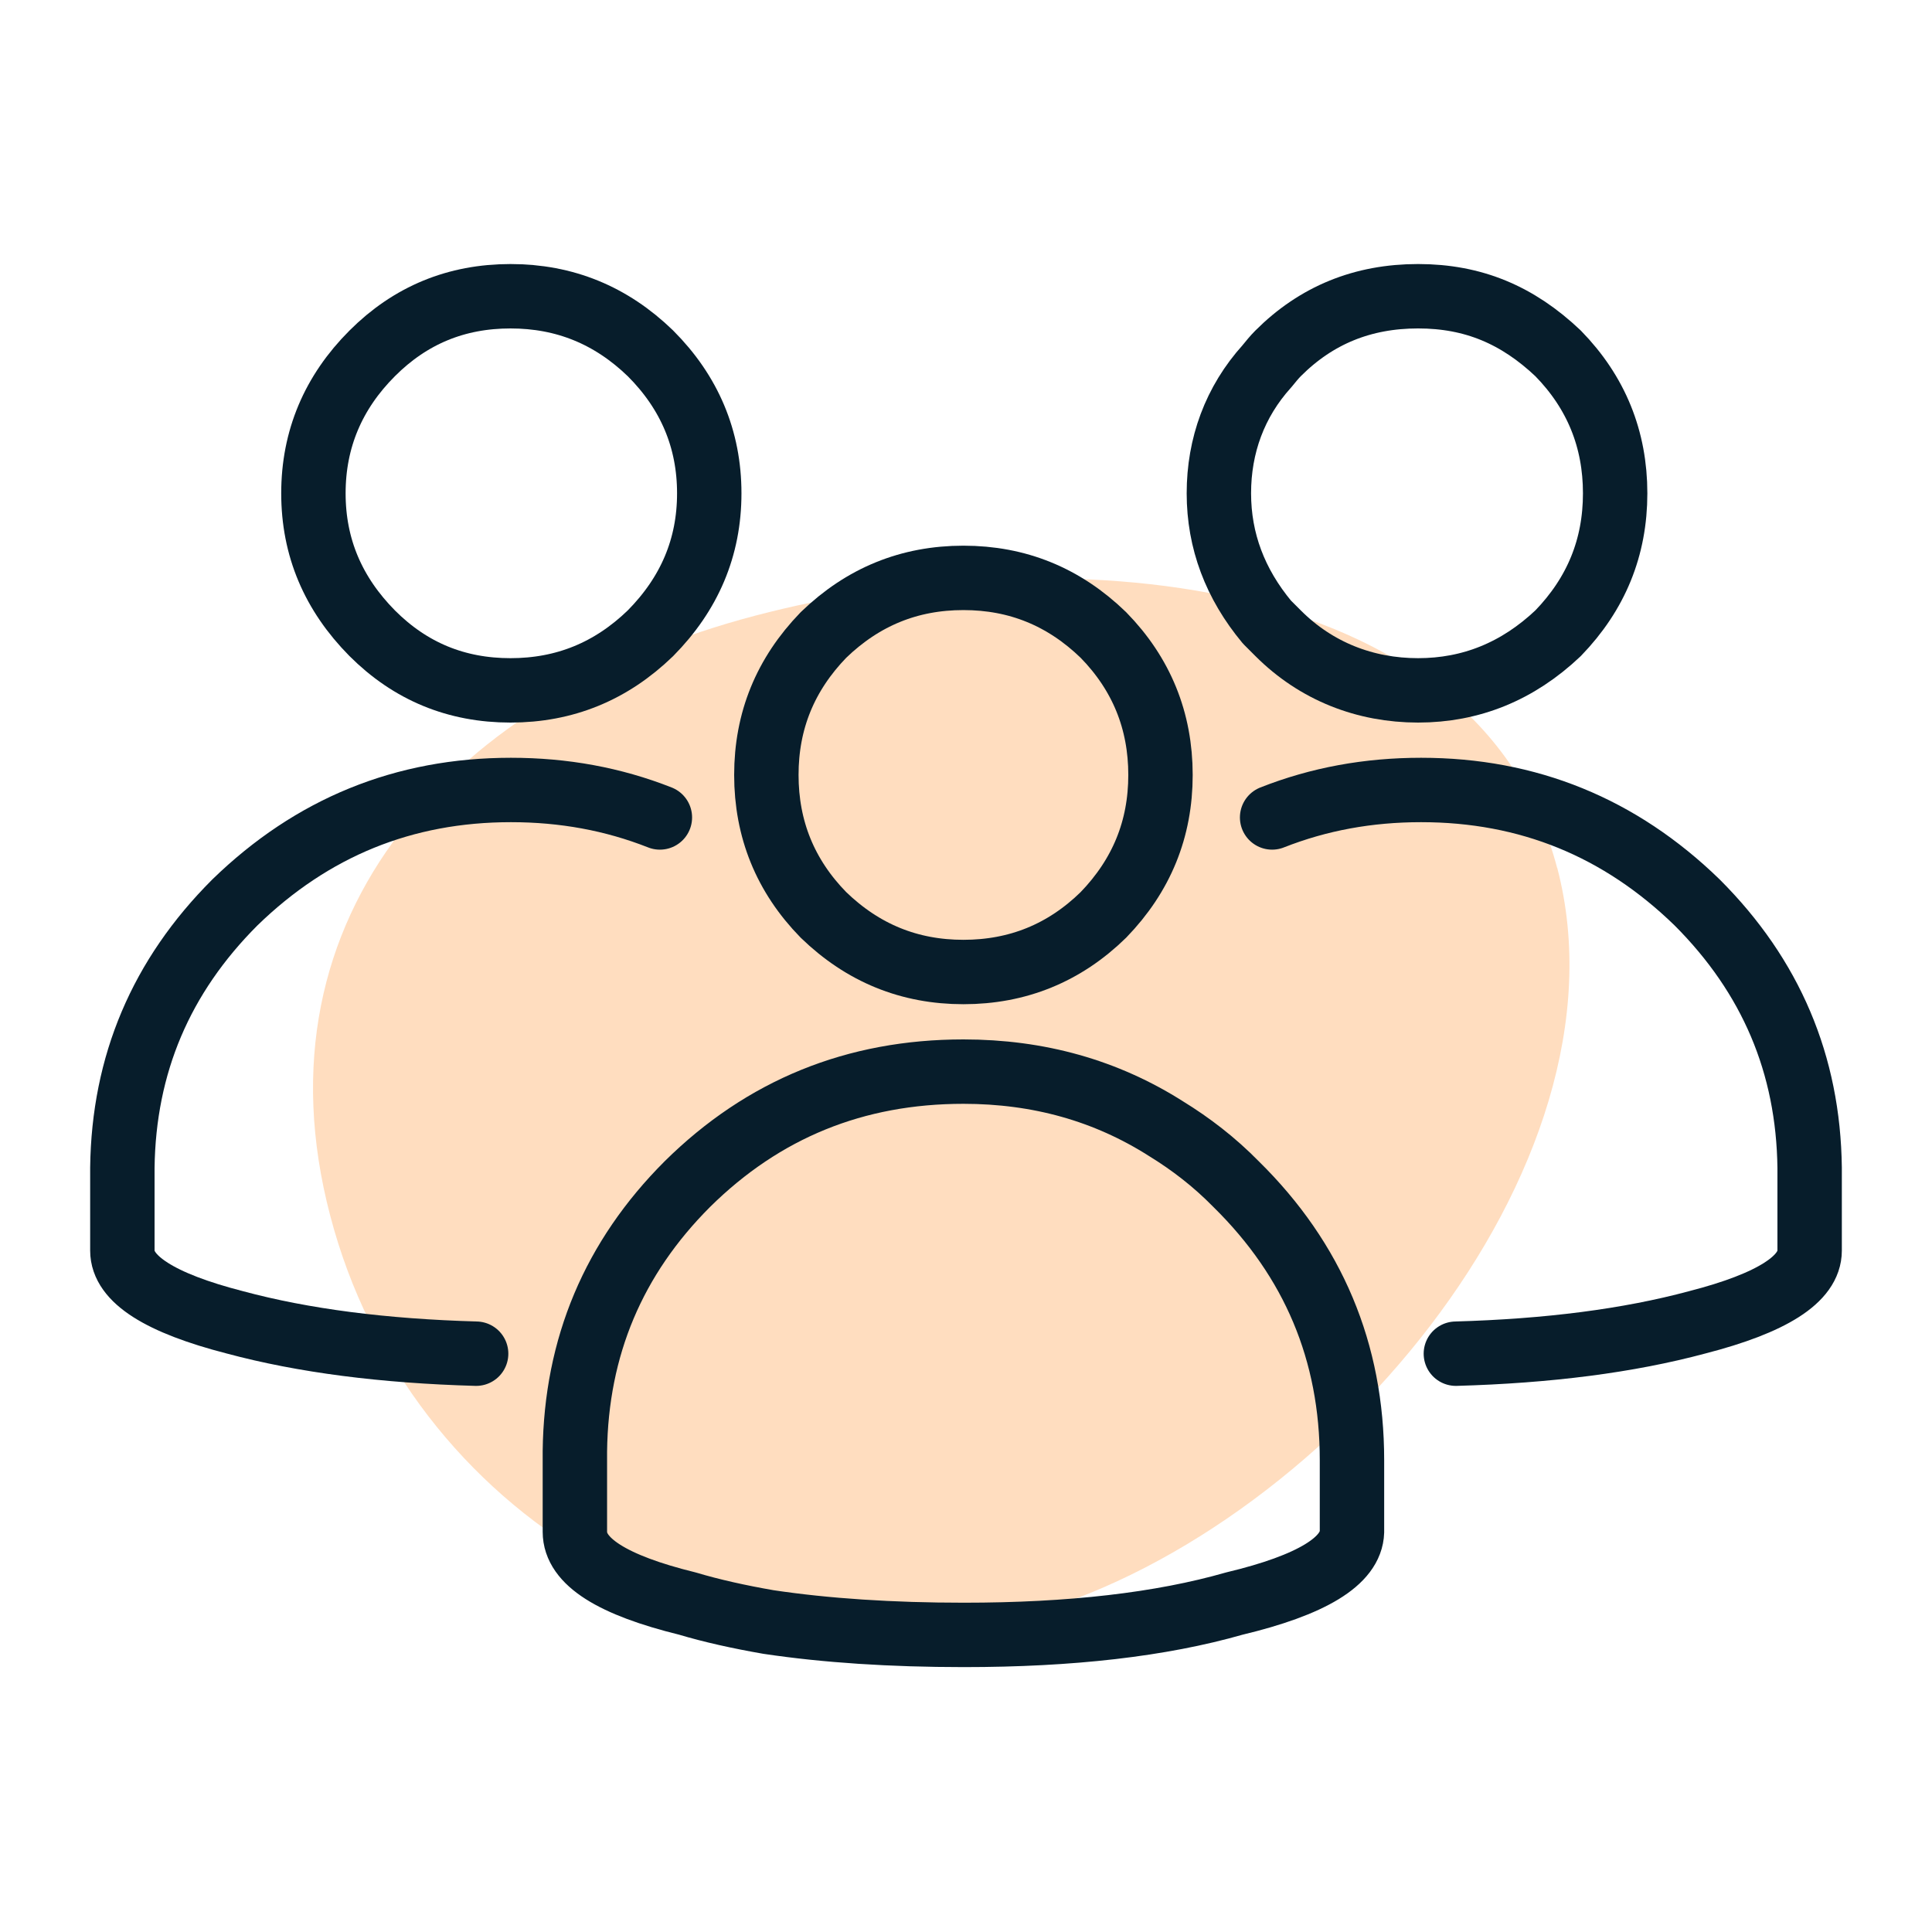
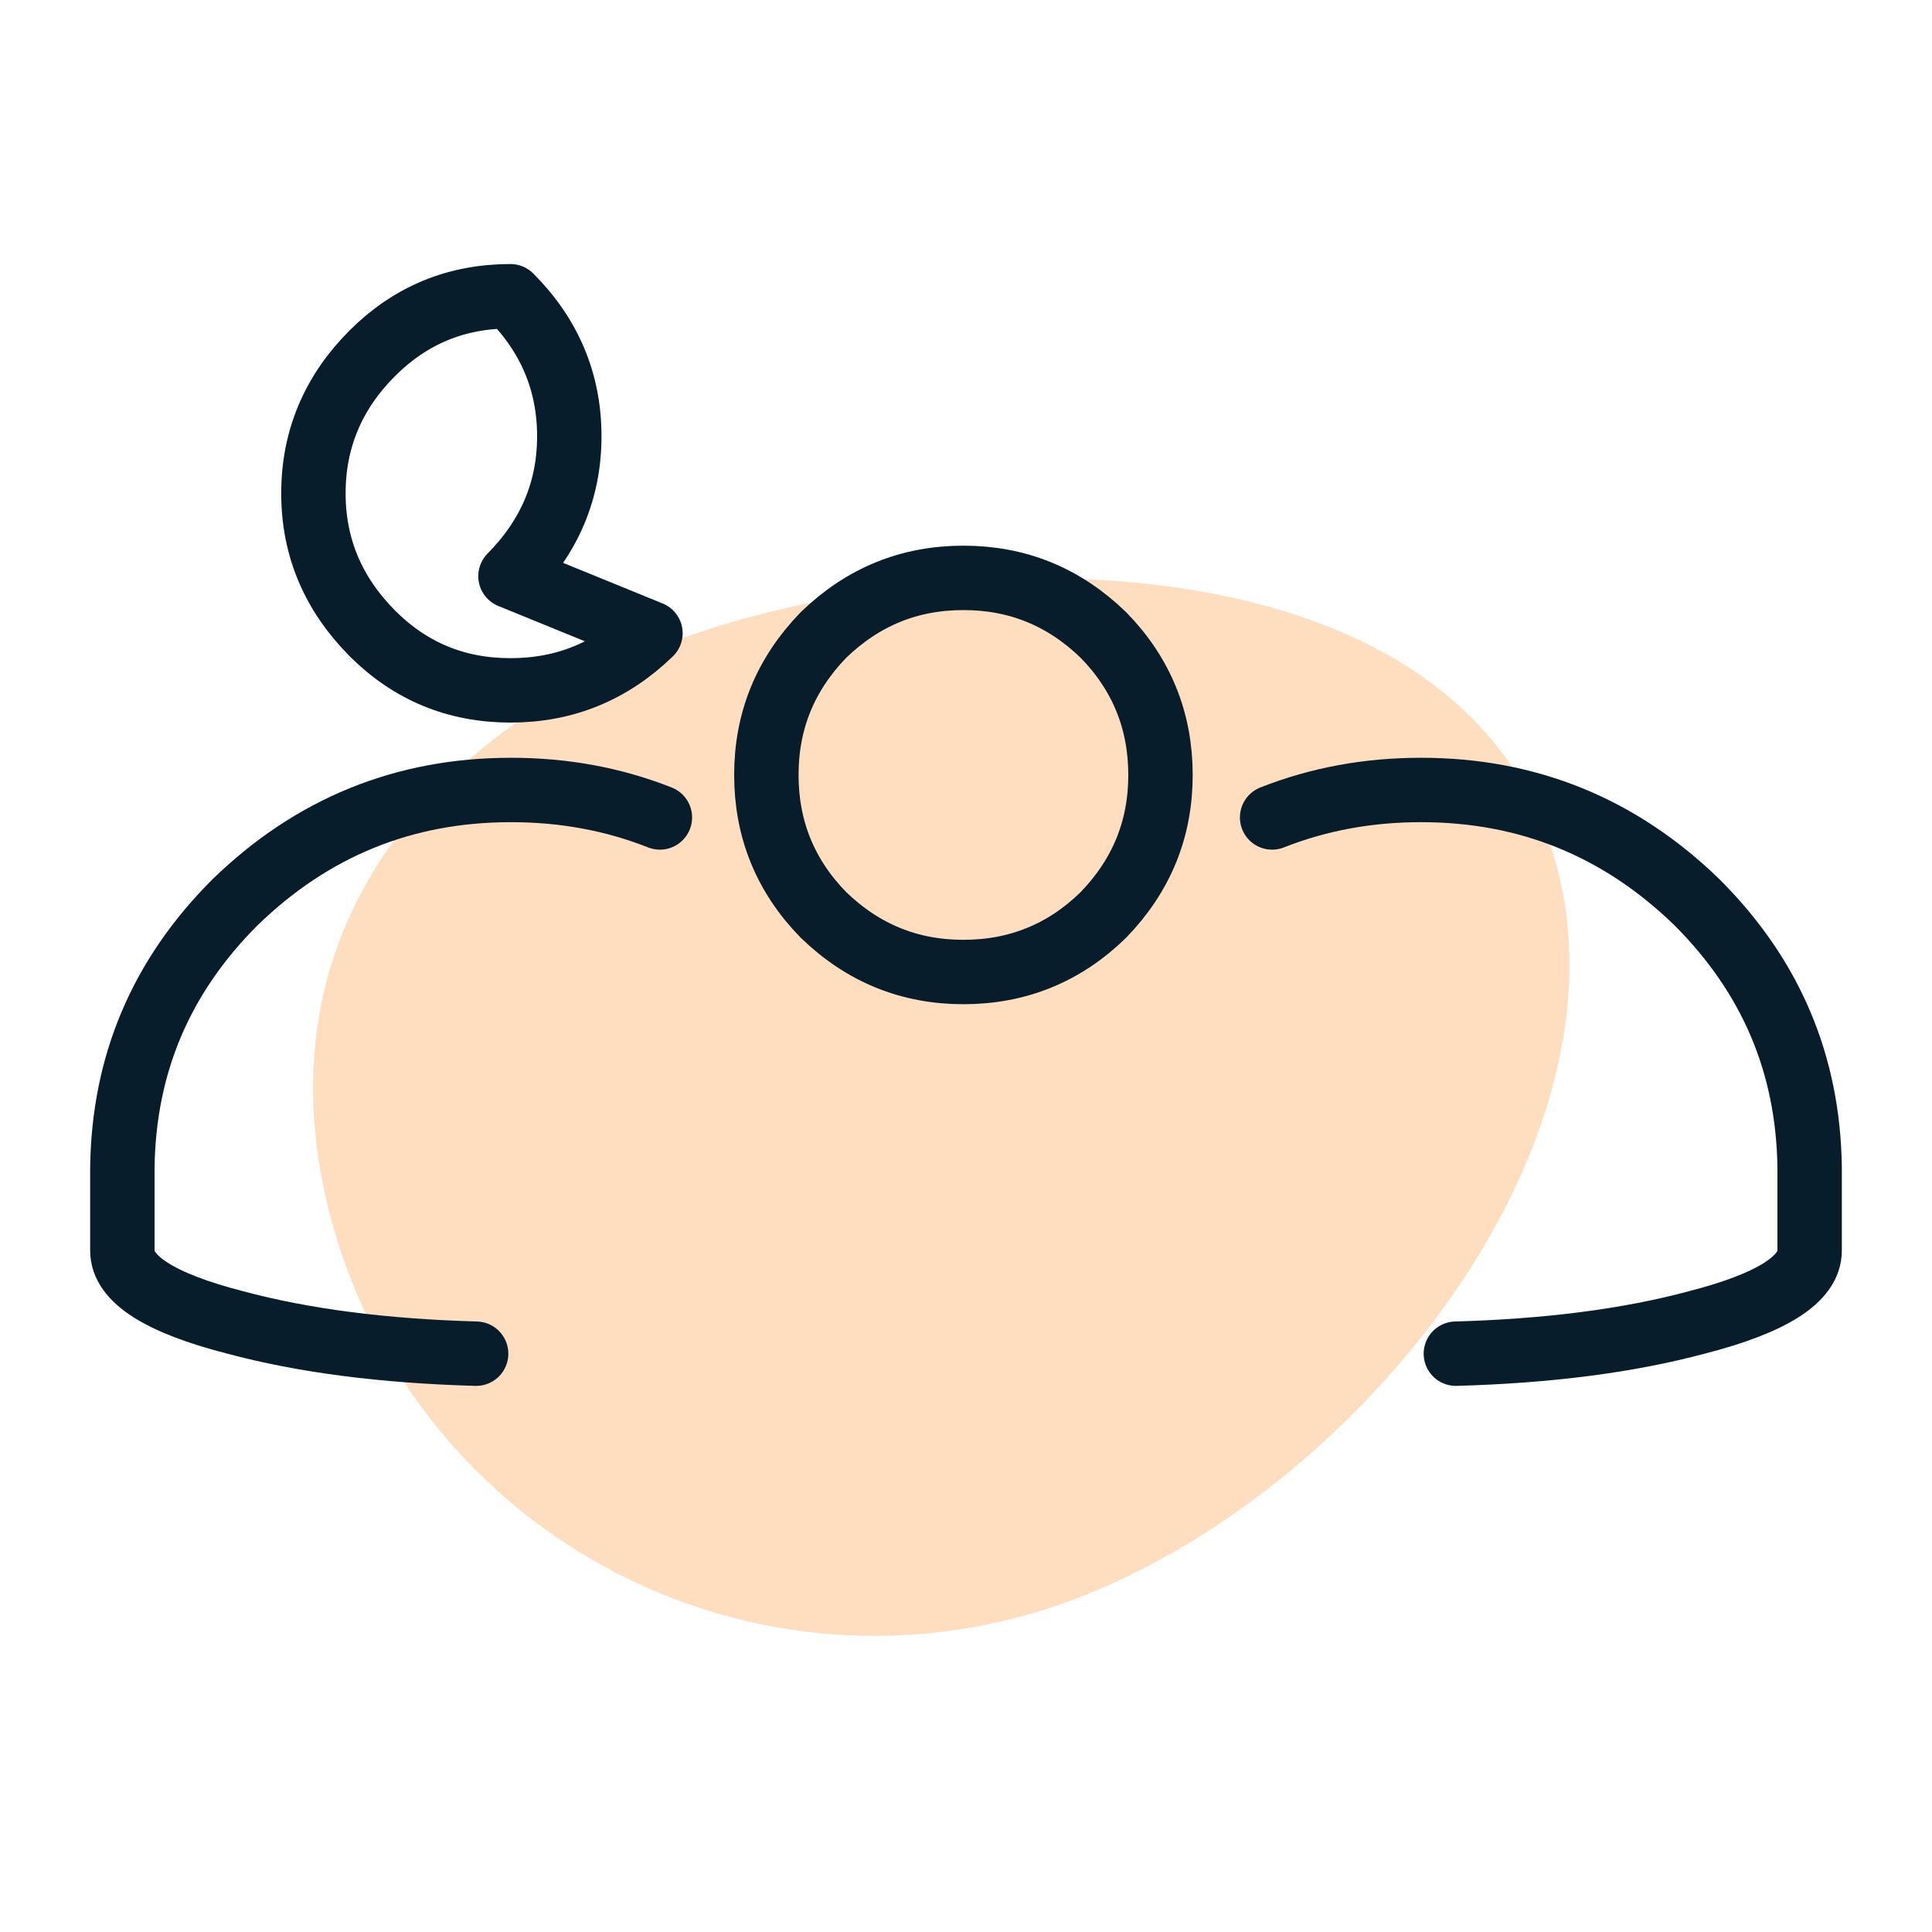
<svg xmlns="http://www.w3.org/2000/svg" id="Layer_1" data-name="Layer 1" width="45" height="45" viewBox="0 0 45 45">
  <defs>
    <style>
      .cls-1 {
        fill: #ffddbf;
      }

      .cls-2 {
        fill: none;
        fill-rule: evenodd;
        stroke: #071d2b;
        stroke-linecap: round;
        stroke-linejoin: round;
        stroke-width: 1.5px;
      }
    </style>
  </defs>
  <path class="cls-1" d="m36.27,20.21c1.84,7.01-5.54,15.62-12.56,17.46-7.01,1.84-14.19-2.35-16.02-9.36-1.84-7.01,2.89-12.13,9.9-13.97,7.01-1.84,16.84-1.14,18.68,5.88Z" />
  <path class="cls-2" d="m25.7,14.79c.89.91,1.33,2,1.33,3.26s-.44,2.34-1.33,3.26c-.91.89-2,1.33-3.26,1.33s-2.34-.44-3.26-1.33c-.89-.91-1.33-2-1.33-3.26s.44-2.34,1.33-3.26c.92-.89,2-1.33,3.26-1.33s2.34.44,3.26,1.33Z" />
-   <path class="cls-2" d="m36.29,8.23c.89.91,1.33,2,1.33,3.26s-.44,2.34-1.33,3.26c-.94.89-2.03,1.33-3.26,1.33s-2.37-.44-3.26-1.33c-.09-.09-.17-.17-.26-.26-.74-.89-1.12-1.89-1.12-3s.37-2.13,1.12-2.96c.09-.11.17-.21.26-.3.89-.89,1.97-1.33,3.26-1.33s2.32.44,3.26,1.33Z" />
-   <path class="cls-2" d="m15.15,14.75c-.92.89-2,1.33-3.26,1.33s-2.33-.44-3.22-1.33c-.91-.92-1.37-2-1.37-3.26s.46-2.35,1.37-3.26c.89-.89,1.96-1.33,3.22-1.33s2.34.44,3.26,1.33c.91.91,1.37,2,1.37,3.26s-.46,2.34-1.37,3.26Z" />
+   <path class="cls-2" d="m15.15,14.75c-.92.89-2,1.33-3.26,1.33s-2.33-.44-3.22-1.33c-.91-.92-1.37-2-1.37-3.26s.46-2.35,1.37-3.26c.89-.89,1.96-1.33,3.22-1.33c.91.91,1.37,2,1.37,3.26s-.46,2.34-1.37,3.26Z" />
  <path class="cls-2" d="m15.37,19.04c-1.09-.43-2.24-.64-3.47-.64-2.49,0-4.63.87-6.43,2.62-1.72,1.72-2.59,3.77-2.62,6.18v1.93c0,.66.87,1.22,2.62,1.67,1.6.43,3.47.67,5.62.73" />
-   <path class="cls-2" d="m13.39,33.79v1.89c0,.69.87,1.24,2.62,1.67.57.17,1.2.31,1.89.43,1.34.2,2.86.3,4.55.3,2.49,0,4.59-.24,6.3-.73,1.8-.43,2.72-.99,2.74-1.67v-1.67c0-2.52-.9-4.66-2.7-6.43-.51-.52-1.06-.94-1.63-1.29-1.4-.89-2.97-1.33-4.72-1.33-2.52,0-4.66.87-6.43,2.62-1.72,1.72-2.59,3.79-2.62,6.22Z" />
  <path class="cls-2" d="m29.63,19.04c1.09-.43,2.24-.64,3.47-.64,2.49,0,4.63.87,6.43,2.62,1.72,1.72,2.59,3.77,2.62,6.18v1.93c0,.66-.87,1.22-2.62,1.67-1.6.43-3.47.67-5.62.73" />
</svg>